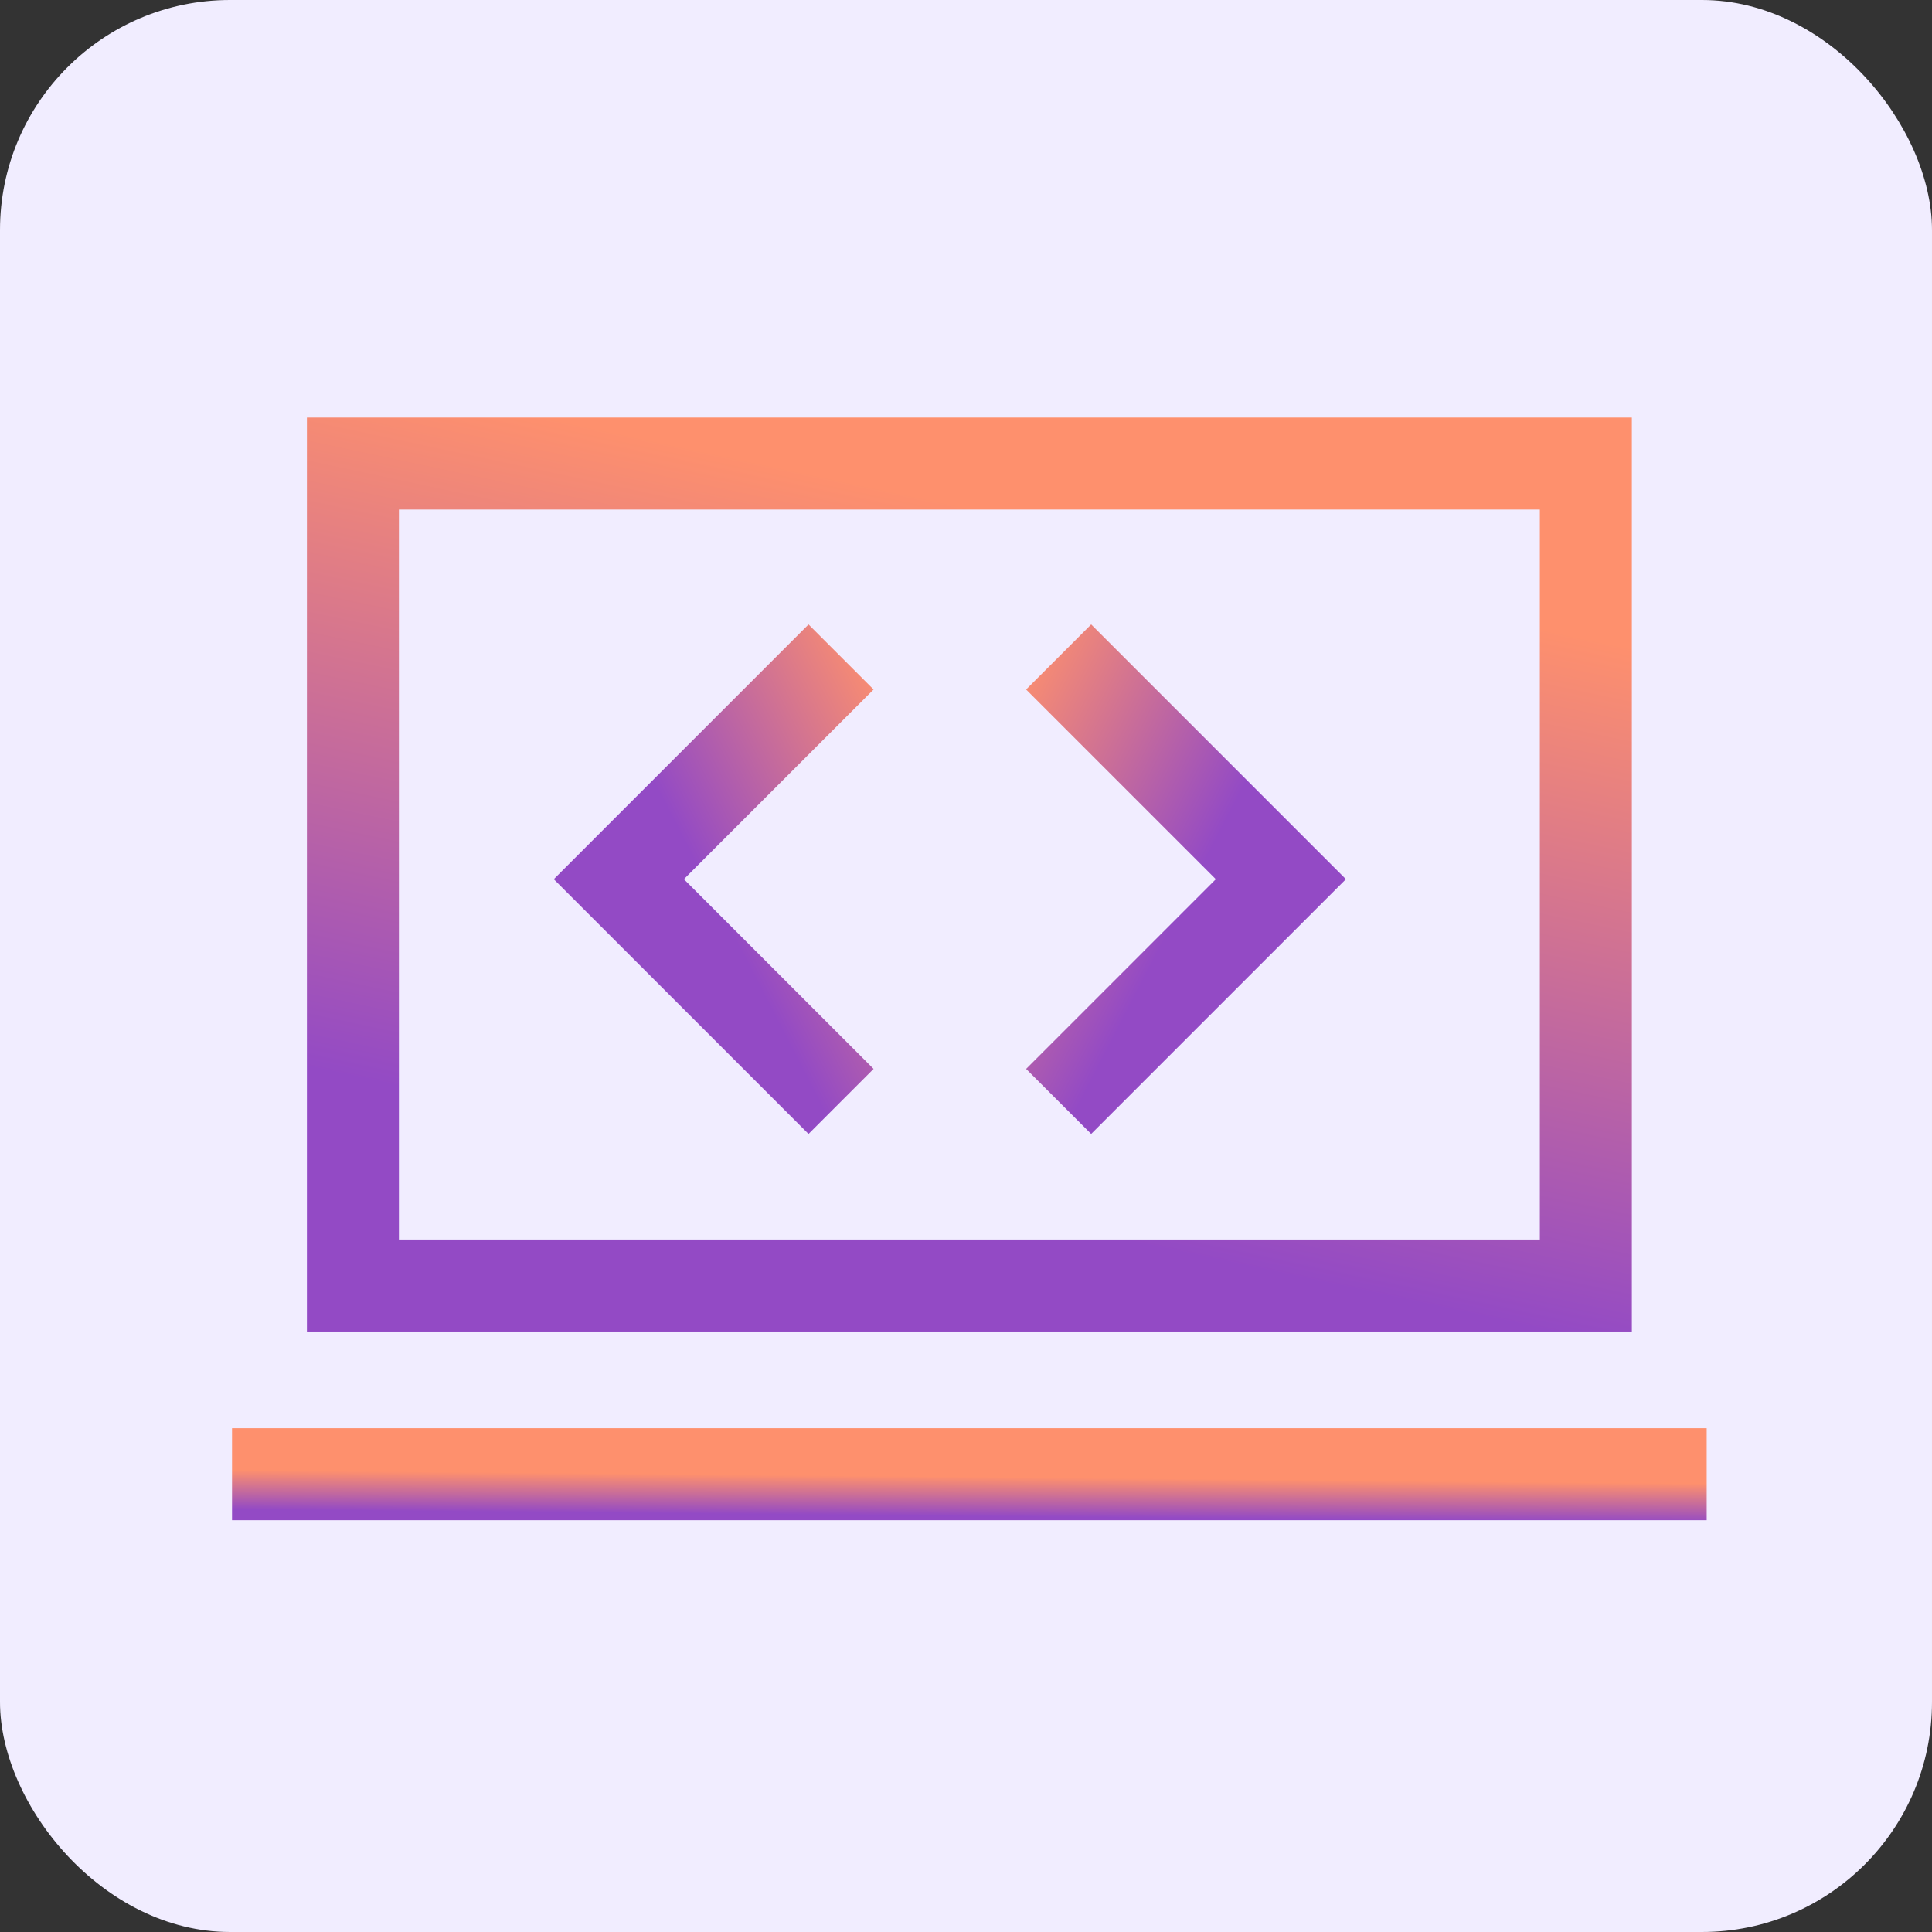
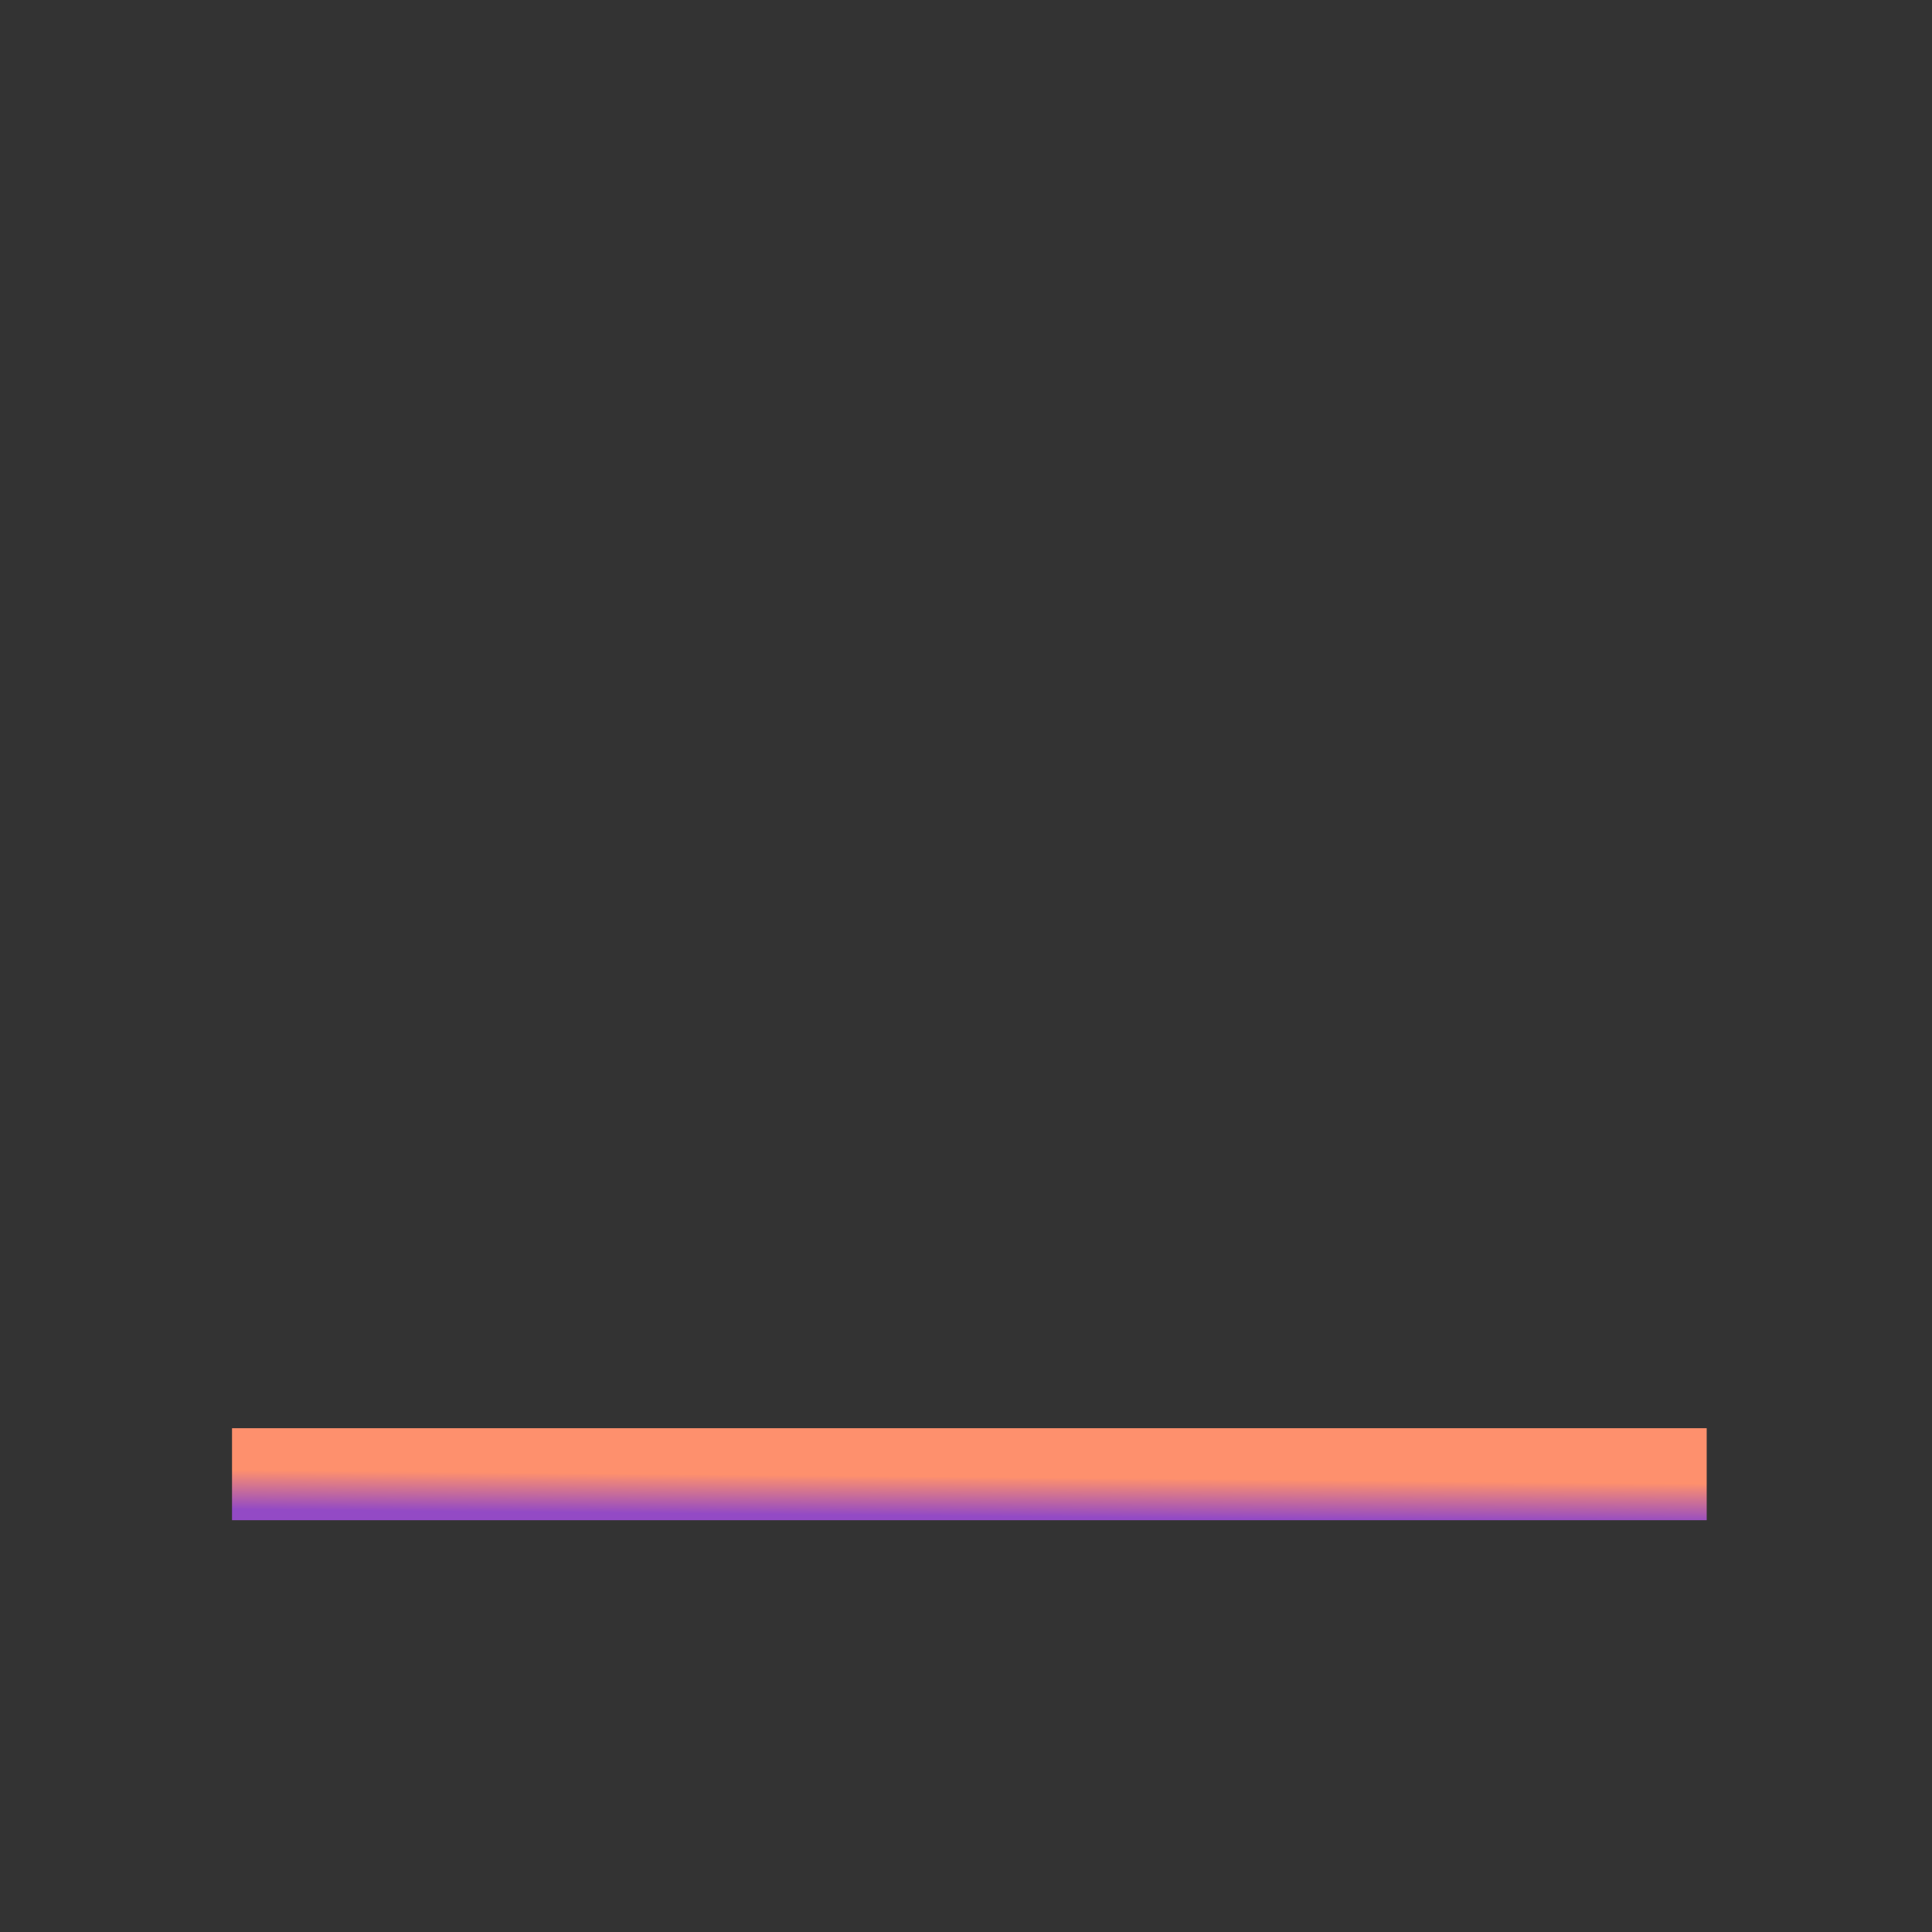
<svg xmlns="http://www.w3.org/2000/svg" width="42" height="42" viewBox="0 0 42 42" fill="none">
  <rect x="0" y="0" width="42" height="42" fill="#333333" stroke="none" />
-   <rect width="42" height="42" rx="5" fill="#F1EDFF" />
-   <rect x="7.672" y="10.077" width="26.803" height="17.869" stroke="url(#paint0_linear_561_19323)" stroke-width="2" />
  <path d="M37.102 32.048H5.044" stroke="url(#paint1_linear_561_19323)" stroke-width="2" />
-   <path d="M18.284 14.282L13.453 19.113L18.284 23.944" stroke="url(#paint2_linear_561_19323)" stroke-width="2" />
-   <path d="M23.014 14.282L27.845 19.113L23.014 23.944" stroke="url(#paint3_linear_561_19323)" stroke-width="2" />
  <defs>
    <linearGradient id="paint0_linear_561_19323" x1="26.951" y1="12.24" x2="23.841" y2="26.878" gradientUnits="userSpaceOnUse">
      <stop stop-color="#FE906D" />
      <stop offset="1" stop-color="#934AC5" />
    </linearGradient>
    <linearGradient id="paint1_linear_561_19323" x1="28.103" y1="32.169" x2="28.095" y2="33.026" gradientUnits="userSpaceOnUse">
      <stop stop-color="#FE906D" />
      <stop offset="1" stop-color="#934AC5" />
    </linearGradient>
    <linearGradient id="paint2_linear_561_19323" x1="21.174" y1="18.341" x2="16.223" y2="20.9" gradientUnits="userSpaceOnUse">
      <stop stop-color="#FE906D" />
      <stop offset="1" stop-color="#934AC5" />
    </linearGradient>
    <linearGradient id="paint3_linear_561_19323" x1="20.123" y1="18.341" x2="25.075" y2="20.9" gradientUnits="userSpaceOnUse">
      <stop stop-color="#FE906D" />
      <stop offset="1" stop-color="#934AC5" />
    </linearGradient>
  </defs>
</svg>